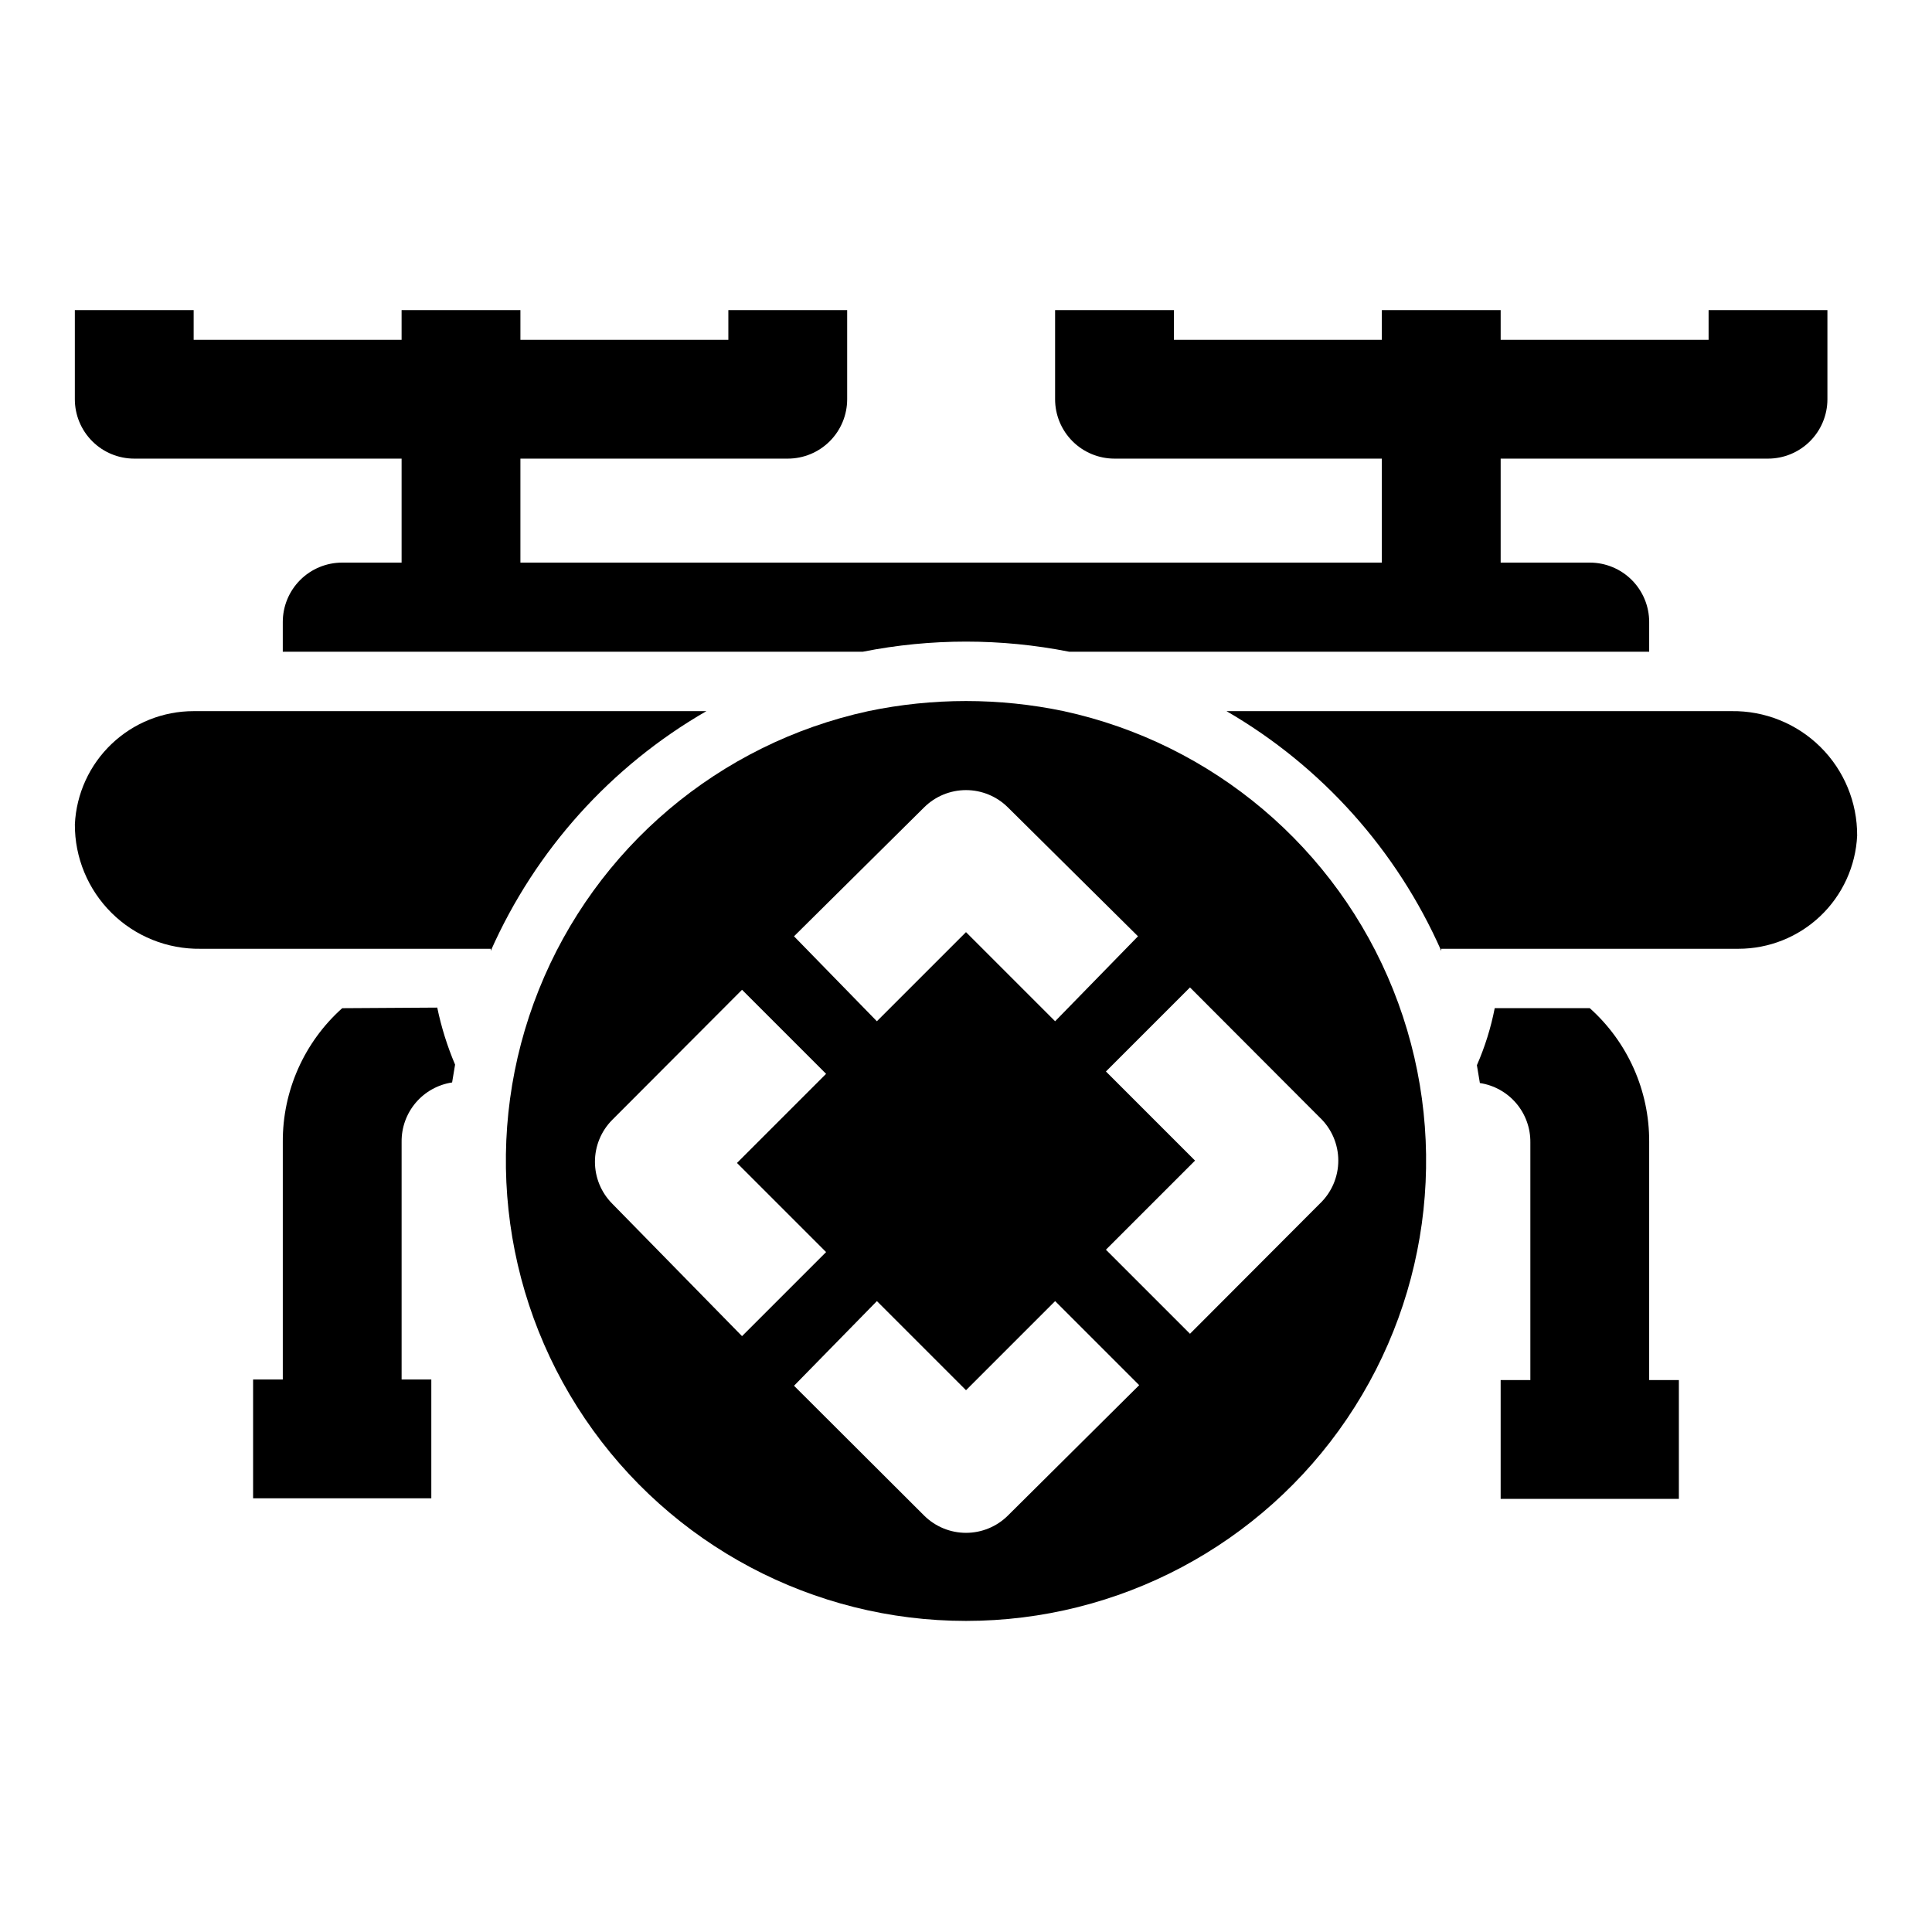
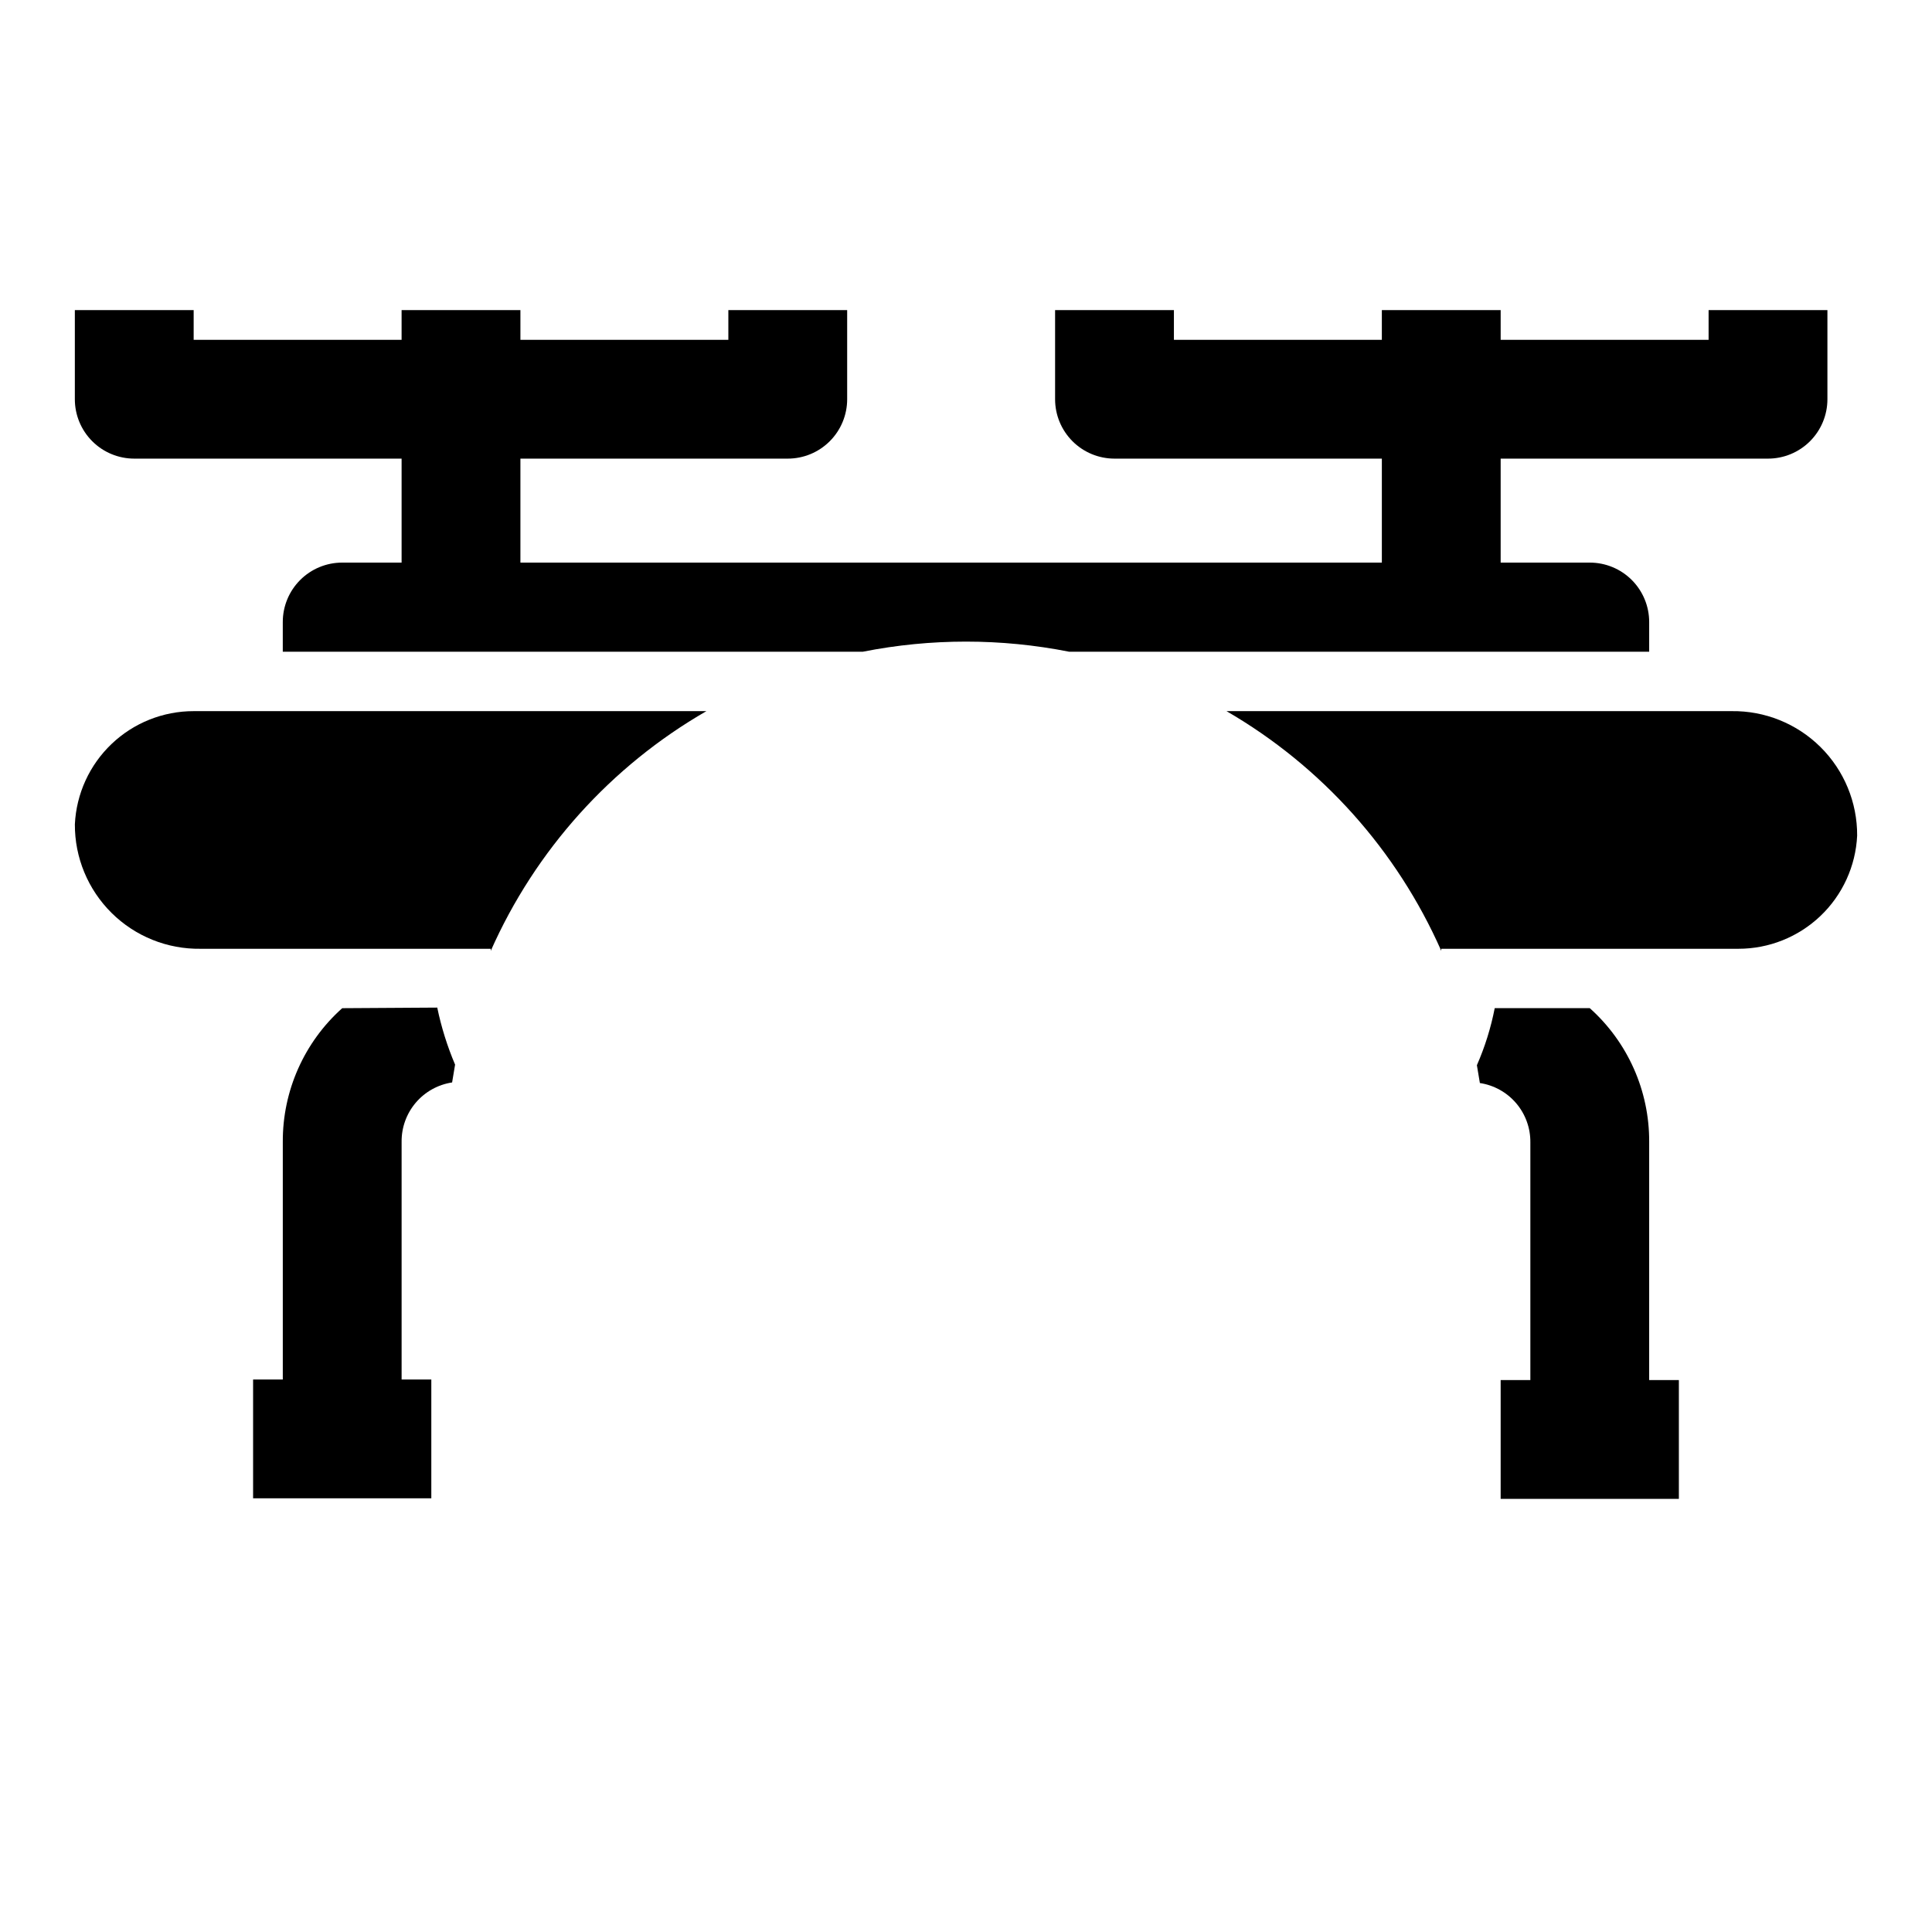
<svg xmlns="http://www.w3.org/2000/svg" fill="#000000" width="800px" height="800px" version="1.1" viewBox="144 144 512 512">
  <g>
-     <path d="m425.9 332.46c-17.082-3.57-34.719-3.57-51.801 0-39.547 8.594-72.25 36.254-87.297 73.82-15.047 37.57-10.473 80.16 12.211 113.68 22.684 33.516 60.516 53.598 100.99 53.598 40.469 0 78.305-20.082 100.98-53.598 22.684-33.516 27.258-76.105 12.211-113.68-15.043-37.566-47.75-65.227-87.297-73.82zm-37 25.504c2.949-2.93 6.941-4.578 11.102-4.578 4.156 0 8.148 1.648 11.098 4.578l34.48 34.164-21.965 22.516-23.617-23.617-23.617 23.617-21.961-22.516zm-82.656 105.02c-2.934-2.953-4.578-6.941-4.578-11.102s1.645-8.148 4.578-11.098l34.402-34.48 22.277 22.277-23.617 23.617 23.617 23.617-22.277 22.277zm104.86 82.656c-2.949 2.93-6.941 4.578-11.098 4.578-4.16 0-8.152-1.648-11.102-4.578l-34.48-34.402 21.965-22.434 23.617 23.617 23.617-23.617 22.277 22.277zm82.656-82.656-34.402 34.48-22.277-22.277 23.617-23.617-23.617-23.617 22.277-22.277 34.402 34.48v-0.004c3.129 2.973 4.902 7.102 4.902 11.414 0 4.316-1.773 8.445-4.902 11.418z" />
    <path d="m179.58 265.54h70.848v27.551l-15.742 0.004c-4.176 0-8.18 1.656-11.133 4.609-2.953 2.953-4.613 6.957-4.613 11.133v7.871h153.74c18.035-3.566 36.594-3.566 54.629 0h153.74v-7.871c0-4.176-1.66-8.18-4.609-11.133-2.953-2.953-6.957-4.609-11.133-4.609h-23.617v-27.551h70.848v-0.004c4.176 0 8.18-1.656 11.133-4.609s4.613-6.957 4.613-11.133v-23.617h-31.488v7.871h-55.105v-7.871h-31.488v7.871h-55.105v-7.871h-31.488v23.617c0 4.176 1.66 8.18 4.613 11.133 2.953 2.953 6.957 4.609 11.133 4.609h70.848v27.551l-228.29 0.004v-27.551h70.848v-0.004c4.176 0 8.18-1.656 11.133-4.609 2.953-2.953 4.613-6.957 4.613-11.133v-23.617h-31.488v7.871h-55.105v-7.871h-31.488v7.871h-55.105v-7.871h-31.488v23.617c0 4.176 1.66 8.18 4.613 11.133s6.957 4.609 11.133 4.609z" />
    <path d="m234.69 411.18c-10.078 9.012-15.809 21.91-15.746 35.426v62.977h-7.871v31.488h47.23v-31.488h-7.871v-62.977c-0.043-3.797 1.289-7.481 3.746-10.375 2.461-2.894 5.883-4.801 9.637-5.371l0.789-4.723c-2.07-4.871-3.652-9.934-4.727-15.113z" />
    <path d="m581.05 446.6c0.062-13.516-5.668-26.414-15.742-35.426h-25.191c-1.012 5.199-2.598 10.266-4.723 15.117l0.789 4.723h-0.004c3.754 0.566 7.176 2.477 9.637 5.367 2.457 2.894 3.789 6.578 3.746 10.375v62.977h-7.871v31.488h47.23v-31.488h-7.871z" />
    <path d="m331.2 332.46h-135.87c-8.098-0.008-15.887 3.102-21.75 8.688-5.863 5.586-9.352 13.215-9.738 21.305-0.043 8.816 3.465 17.277 9.727 23.48 6.262 6.207 14.758 9.629 23.574 9.504h76.91v0.551c11.836-26.699 31.848-48.945 57.148-63.527z" />
    <path d="m602.86 332.46h-133.82c25.215 14.621 45.141 36.863 56.914 63.527v-0.551h78.723c8.098 0.008 15.887-3.102 21.754-8.688 5.863-5.586 9.348-13.215 9.734-21.305 0.043-8.816-3.461-17.281-9.727-23.484-6.262-6.203-14.758-9.629-23.574-9.5z" />
  </g>
</svg>